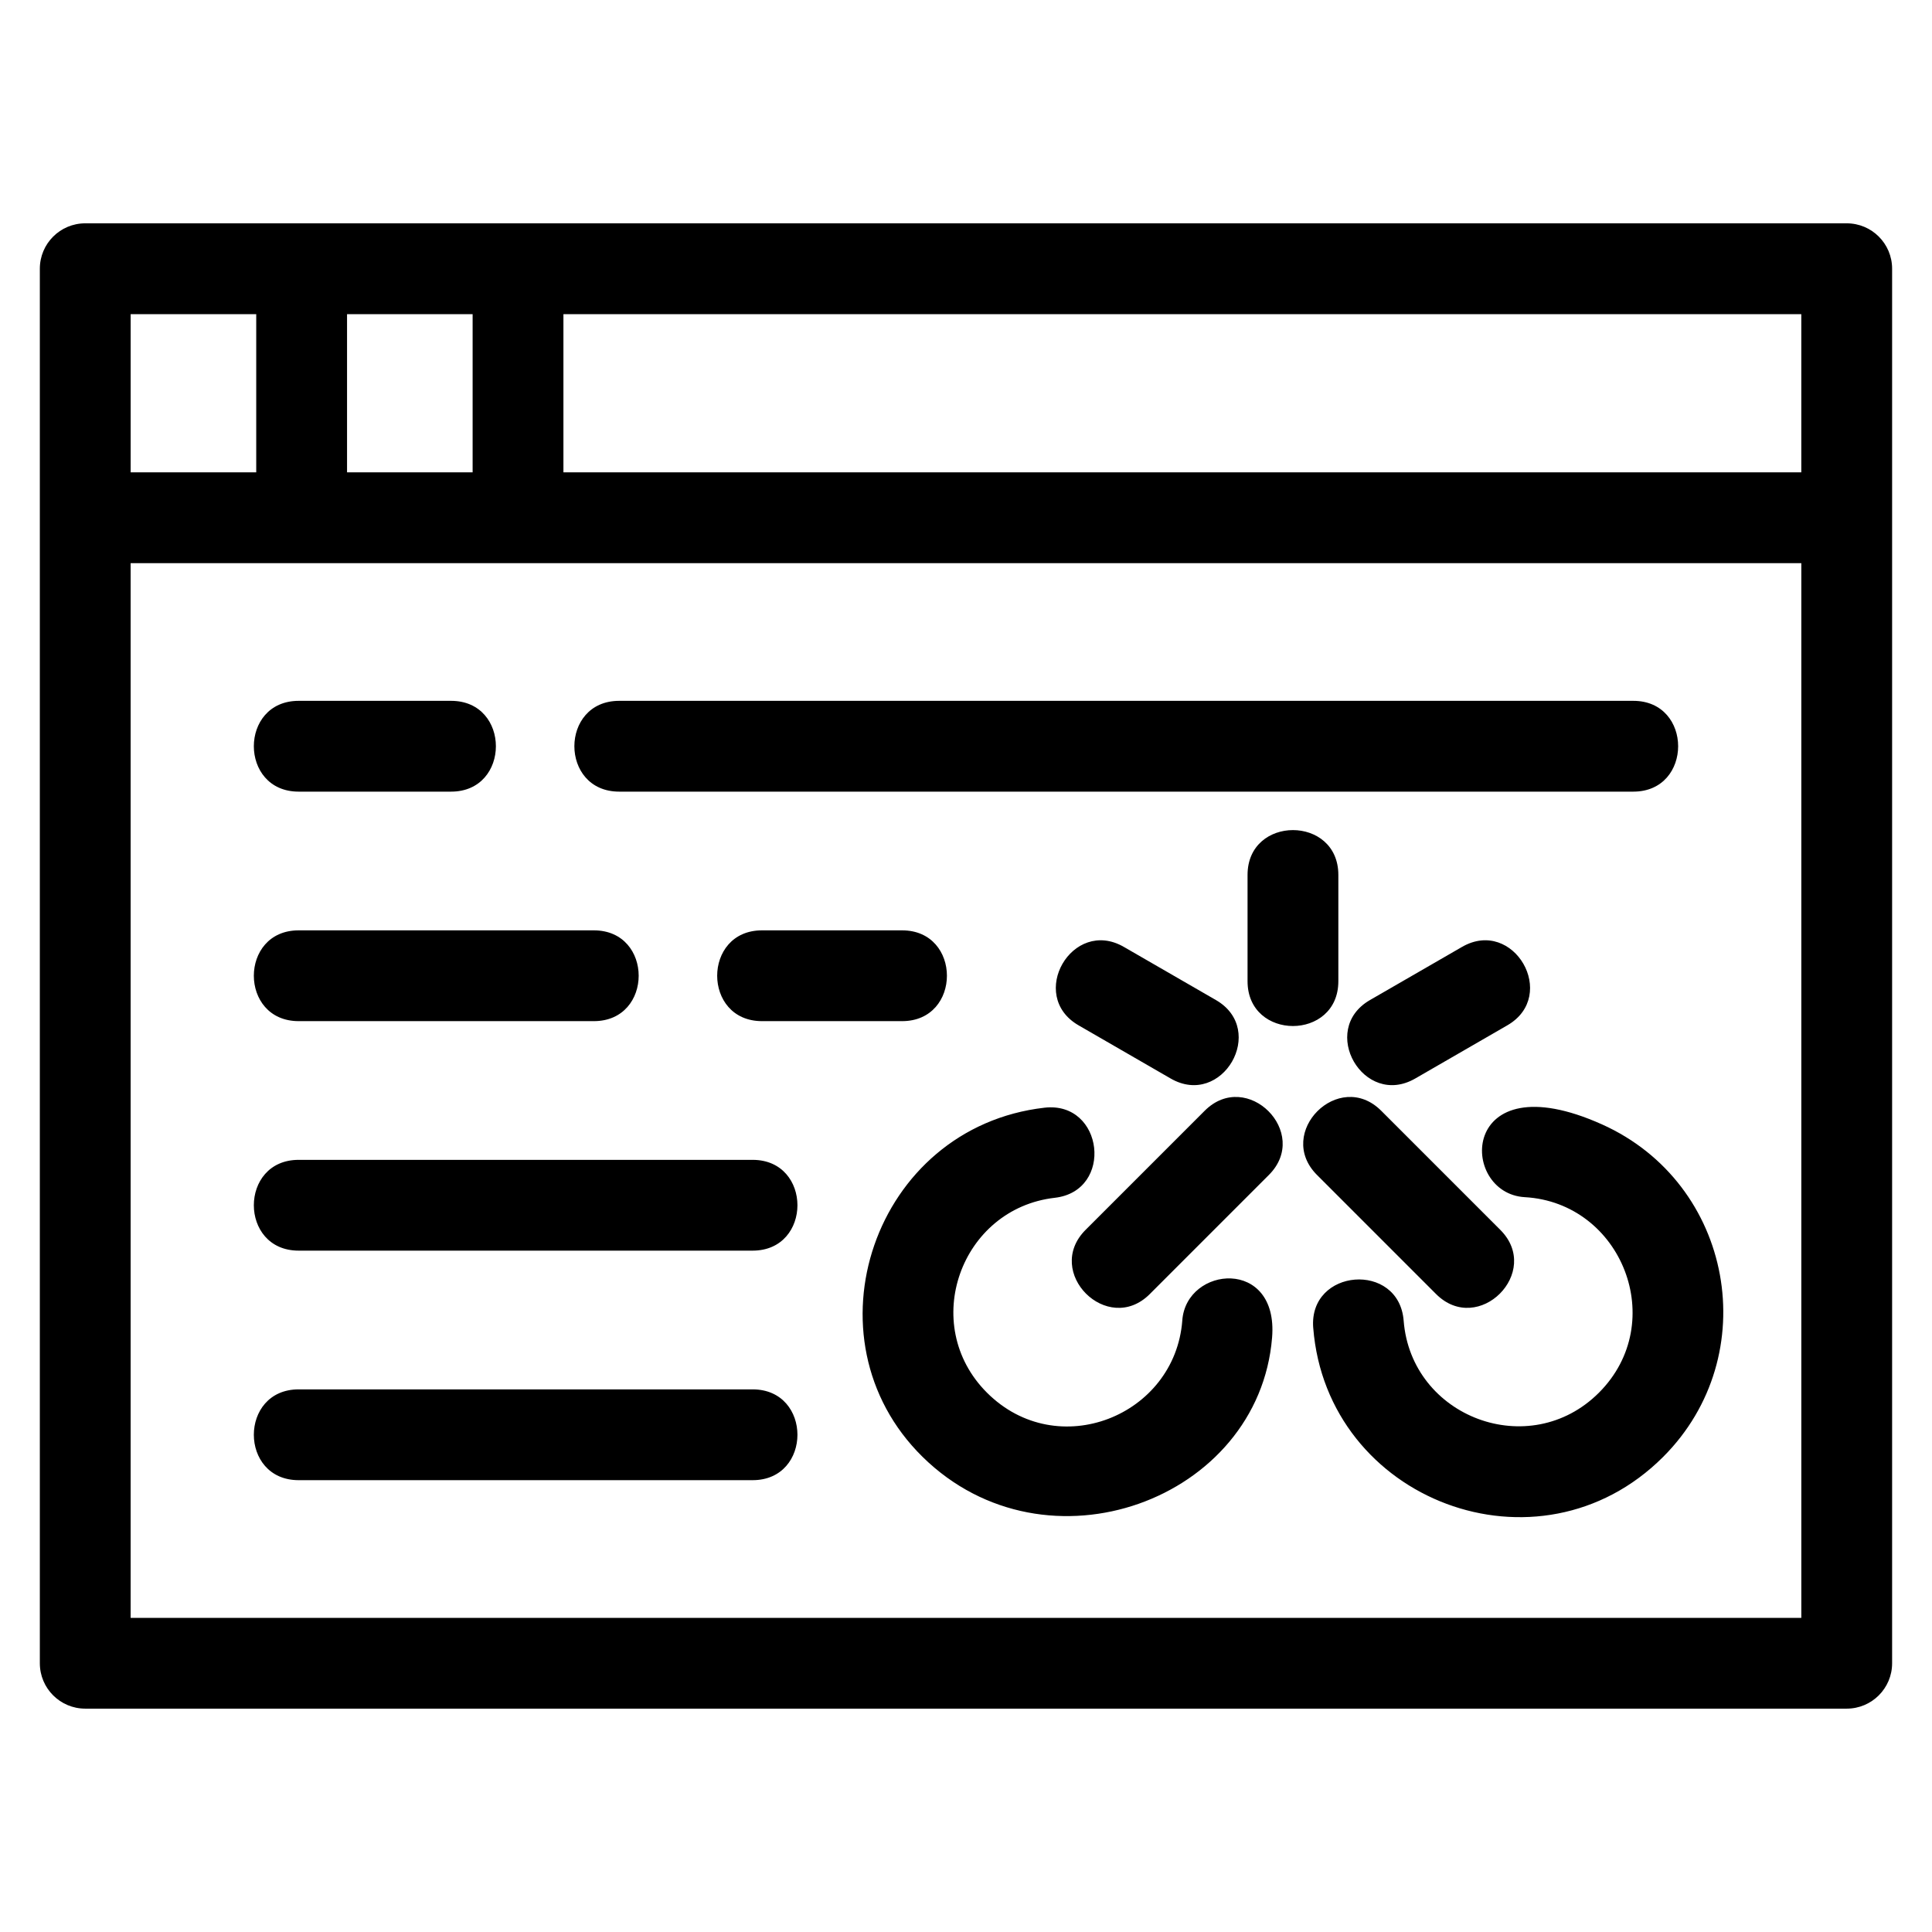
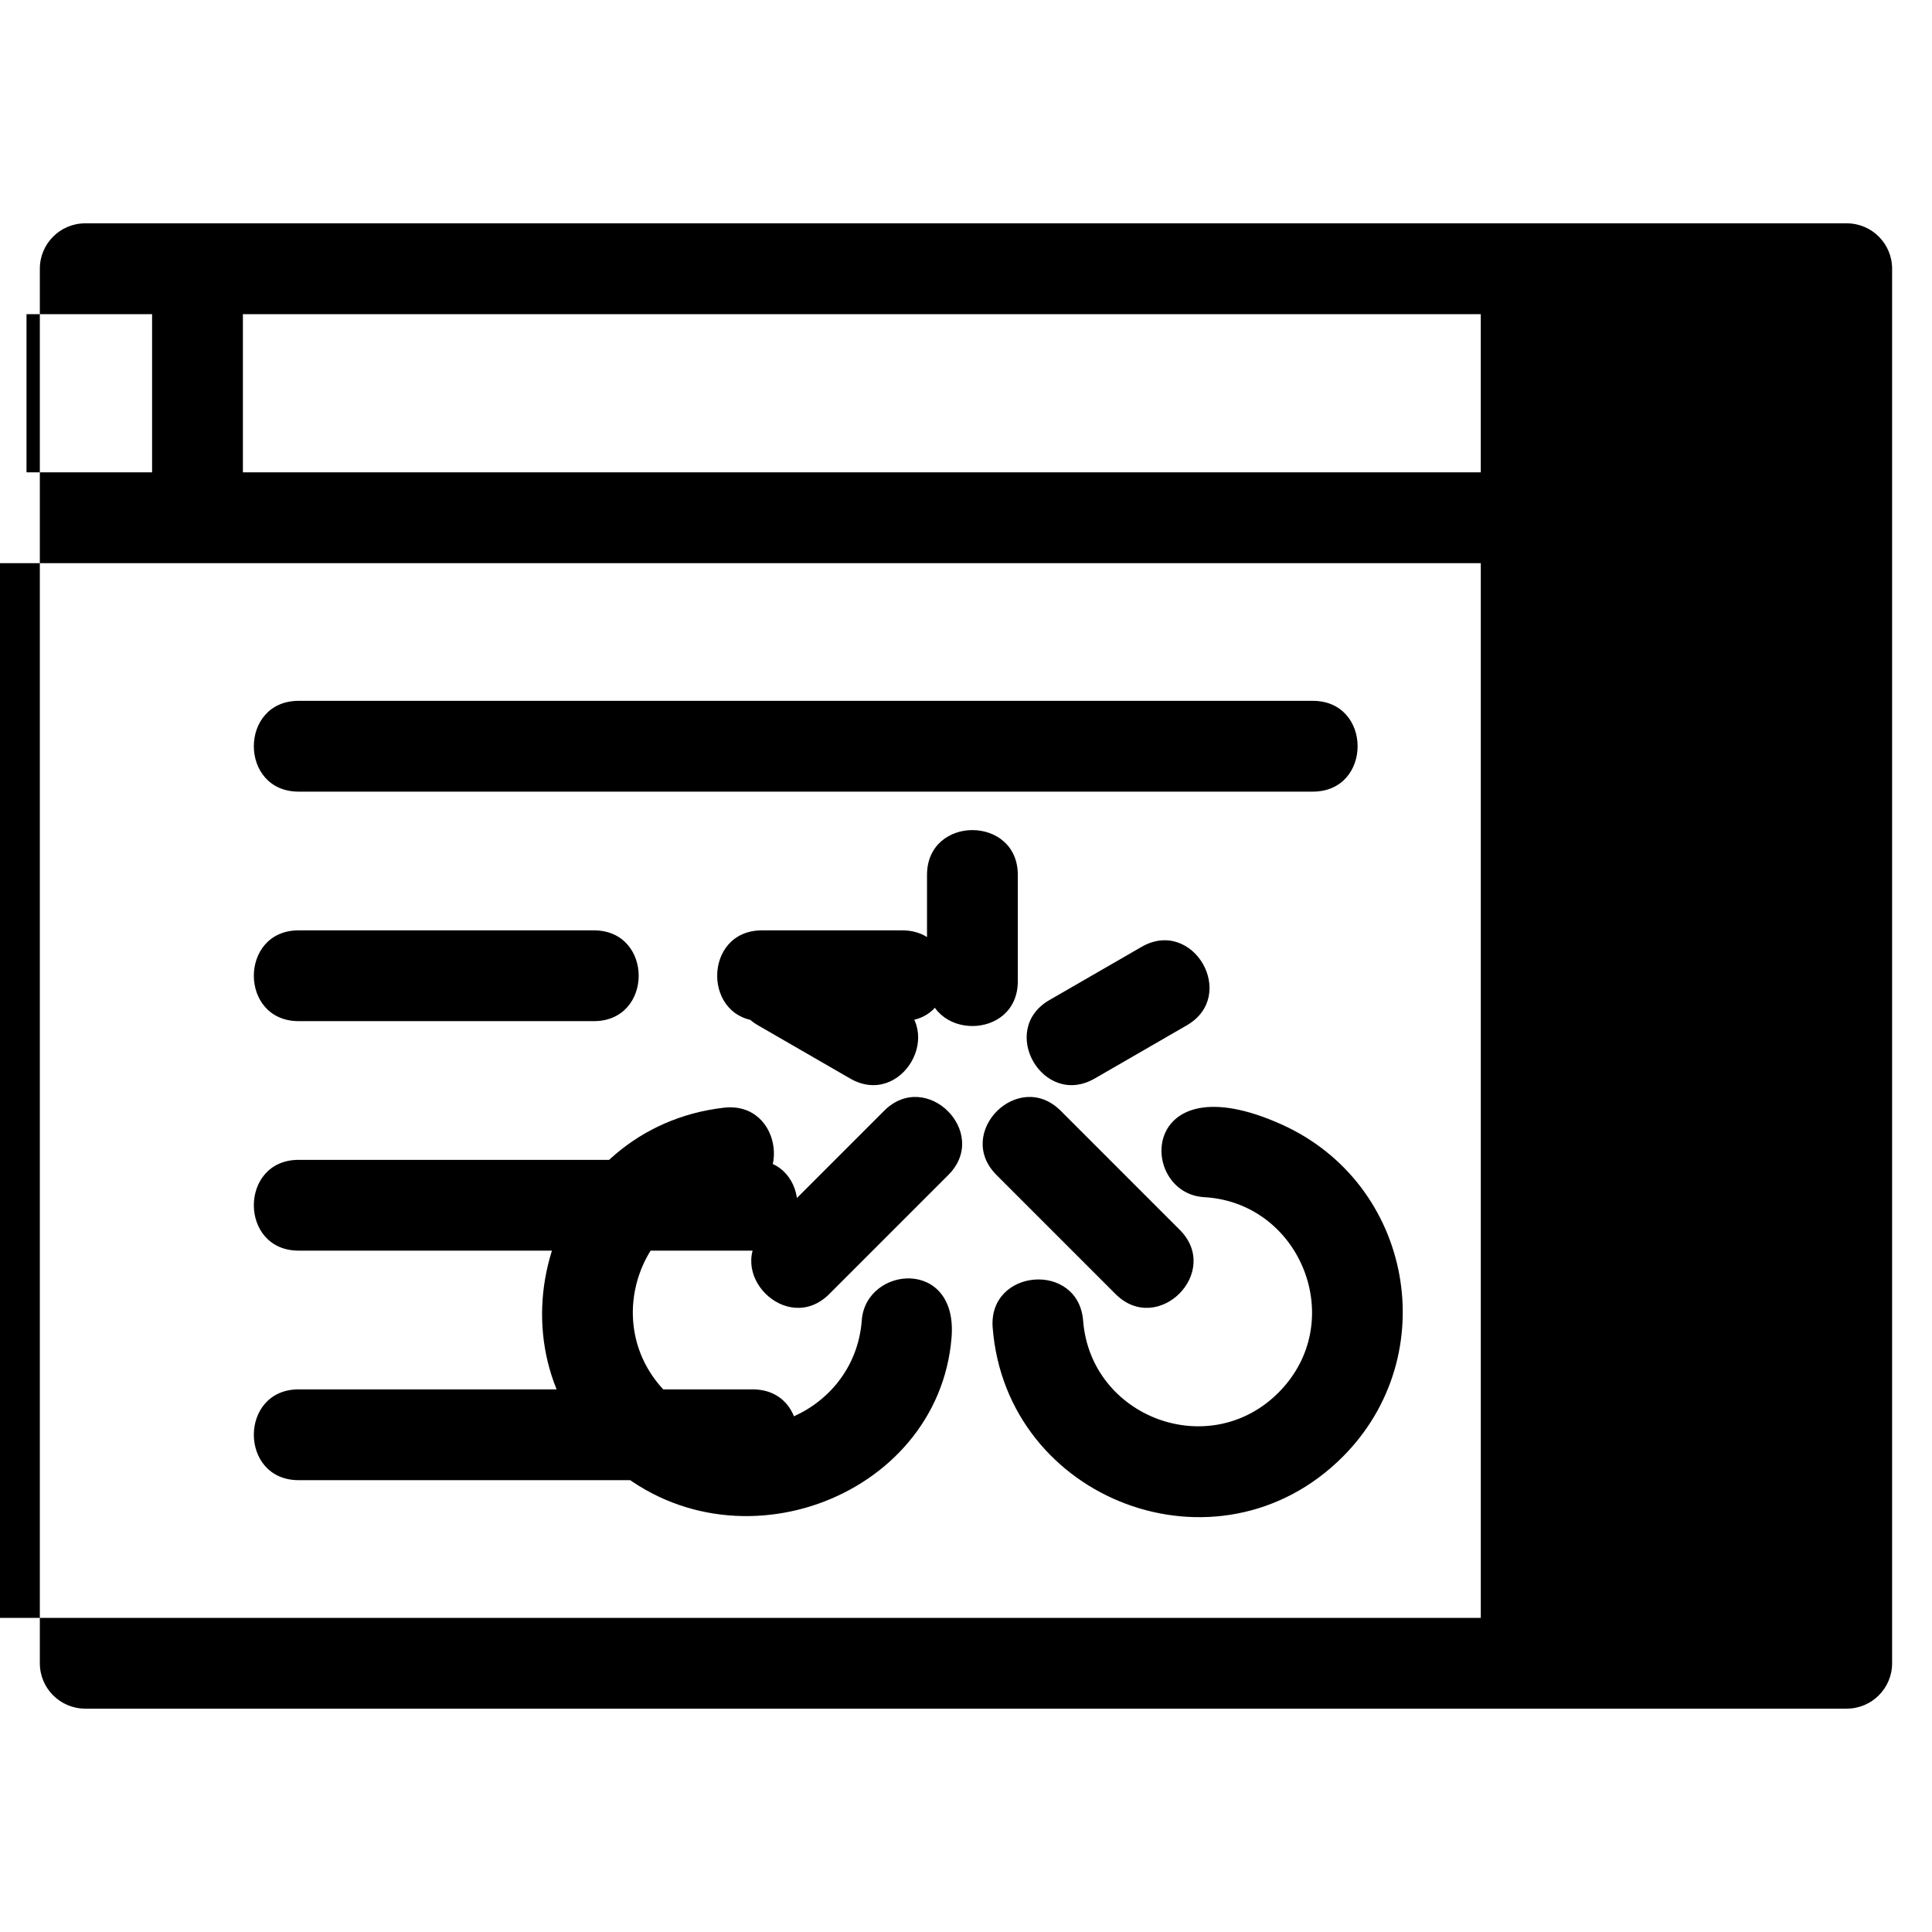
<svg xmlns="http://www.w3.org/2000/svg" fill="#000000" width="800px" height="800px" version="1.1" viewBox="144 144 512 512">
-   <path d="m645.43 584.78c0 6.641-5.387 12.027-12.031 12.027h-466.81c-6.648 0-12.031-5.387-12.031-12.027v-369.57c0-6.641 5.387-12.027 12.031-12.027h466.81c6.648 0 12.031 5.387 12.031 12.027zm-422.28-48.52c-15.84 0-15.84-24.062 0-24.062h120.3c15.84 0 15.84 24.062 0 24.062zm0-60.828c-15.84 0-15.84-24.059 0-24.059h120.3c15.84 0 15.84 24.059 0 24.059zm0-60.82c-15.84 0-15.84-24.059 0-24.059h78.227c15.84 0 15.84 24.059 0 24.059zm122.79 0c-15.84 0-15.84-24.059 0-24.059h37.125c15.84 0 15.84 24.059 0 24.059zm-122.79-60.82c-15.84 0-15.84-24.062 0-24.062h40.387c15.84 0 15.84 24.062 0 24.062zm84.945 0c-15.84 0-15.84-24.062 0-24.062h268.75c15.84 0 15.84 24.062 0 24.062zm-72.125-126.54v41.926h33.281v-41.926zm57.344 0v41.926h328.05v-41.926zm-81.41 41.926v-41.926h-33.281v41.926zm217.92 146.54c-13.668-7.914-1.652-28.684 12.031-20.766l24.391 14.078c13.664 7.91 1.66 28.695-12.031 20.773zm101.61-20.766c13.68-7.926 25.699 12.863 12.031 20.766l-24.391 14.086c-13.691 7.922-25.699-12.863-12.031-20.773zm-56.82-19.09c0-15.84 24.062-15.84 24.062 0v28.164c0 15.84-24.062 15.84-24.062 0zm66.98 94.059c11.199 11.199-5.82 28.211-17.02 17.012l-31.551-31.555c-11.199-11.199 5.82-28.211 17.02-17.012zm-49.578 25.961c-1.23-15.781 22.738-17.656 23.969-1.879 2.004 25.594 33.383 37.445 51.754 19.07 18.672-18.68 6.039-50.359-19.645-51.812-17.613-0.988-17.523-36.336 20.441-19.293 34.824 15.625 43.105 61.227 16.223 88.117-33 32.996-89.145 11.617-92.738-34.203zm-43.301-8.949c-11.199 11.199-28.219-5.812-17.02-17.012l31.555-31.555c11.199-11.199 28.211 5.812 17.012 17.012l-31.551 31.555zm8.605 6.981c1.078-14.465 25.535-16.691 23.797 4.559-3.5 43.023-59.816 63.848-92.613 31.621-31.977-31.418-12.938-87.367 32.301-92.543 15.711-1.797 18.445 22.07 2.727 23.875-24.934 2.852-36.02 33.602-17.977 51.645 18.68 18.672 49.859 6.184 51.77-19.156zm164.05 78.84v-279.51h-442.75v279.51z" />
+   <path d="m645.43 584.78c0 6.641-5.387 12.027-12.031 12.027h-466.81c-6.648 0-12.031-5.387-12.031-12.027v-369.57c0-6.641 5.387-12.027 12.031-12.027h466.81c6.648 0 12.031 5.387 12.031 12.027zm-422.28-48.52c-15.84 0-15.84-24.062 0-24.062h120.3c15.84 0 15.84 24.062 0 24.062zm0-60.828c-15.84 0-15.84-24.059 0-24.059h120.3c15.84 0 15.84 24.059 0 24.059zm0-60.82c-15.84 0-15.84-24.059 0-24.059h78.227c15.84 0 15.84 24.059 0 24.059zm122.79 0c-15.84 0-15.84-24.059 0-24.059h37.125c15.84 0 15.84 24.059 0 24.059zm-122.79-60.82c-15.84 0-15.84-24.062 0-24.062h40.387c15.84 0 15.84 24.062 0 24.062zc-15.84 0-15.84-24.062 0-24.062h268.75c15.84 0 15.84 24.062 0 24.062zm-72.125-126.54v41.926h33.281v-41.926zm57.344 0v41.926h328.05v-41.926zm-81.41 41.926v-41.926h-33.281v41.926zm217.92 146.54c-13.668-7.914-1.652-28.684 12.031-20.766l24.391 14.078c13.664 7.91 1.66 28.695-12.031 20.773zm101.61-20.766c13.68-7.926 25.699 12.863 12.031 20.766l-24.391 14.086c-13.691 7.922-25.699-12.863-12.031-20.773zm-56.82-19.09c0-15.84 24.062-15.84 24.062 0v28.164c0 15.84-24.062 15.84-24.062 0zm66.98 94.059c11.199 11.199-5.82 28.211-17.02 17.012l-31.551-31.555c-11.199-11.199 5.82-28.211 17.02-17.012zm-49.578 25.961c-1.23-15.781 22.738-17.656 23.969-1.879 2.004 25.594 33.383 37.445 51.754 19.07 18.672-18.68 6.039-50.359-19.645-51.812-17.613-0.988-17.523-36.336 20.441-19.293 34.824 15.625 43.105 61.227 16.223 88.117-33 32.996-89.145 11.617-92.738-34.203zm-43.301-8.949c-11.199 11.199-28.219-5.812-17.02-17.012l31.555-31.555c11.199-11.199 28.211 5.812 17.012 17.012l-31.551 31.555zm8.605 6.981c1.078-14.465 25.535-16.691 23.797 4.559-3.5 43.023-59.816 63.848-92.613 31.621-31.977-31.418-12.938-87.367 32.301-92.543 15.711-1.797 18.445 22.07 2.727 23.875-24.934 2.852-36.02 33.602-17.977 51.645 18.68 18.672 49.859 6.184 51.77-19.156zm164.05 78.84v-279.51h-442.75v279.51z" />
</svg>